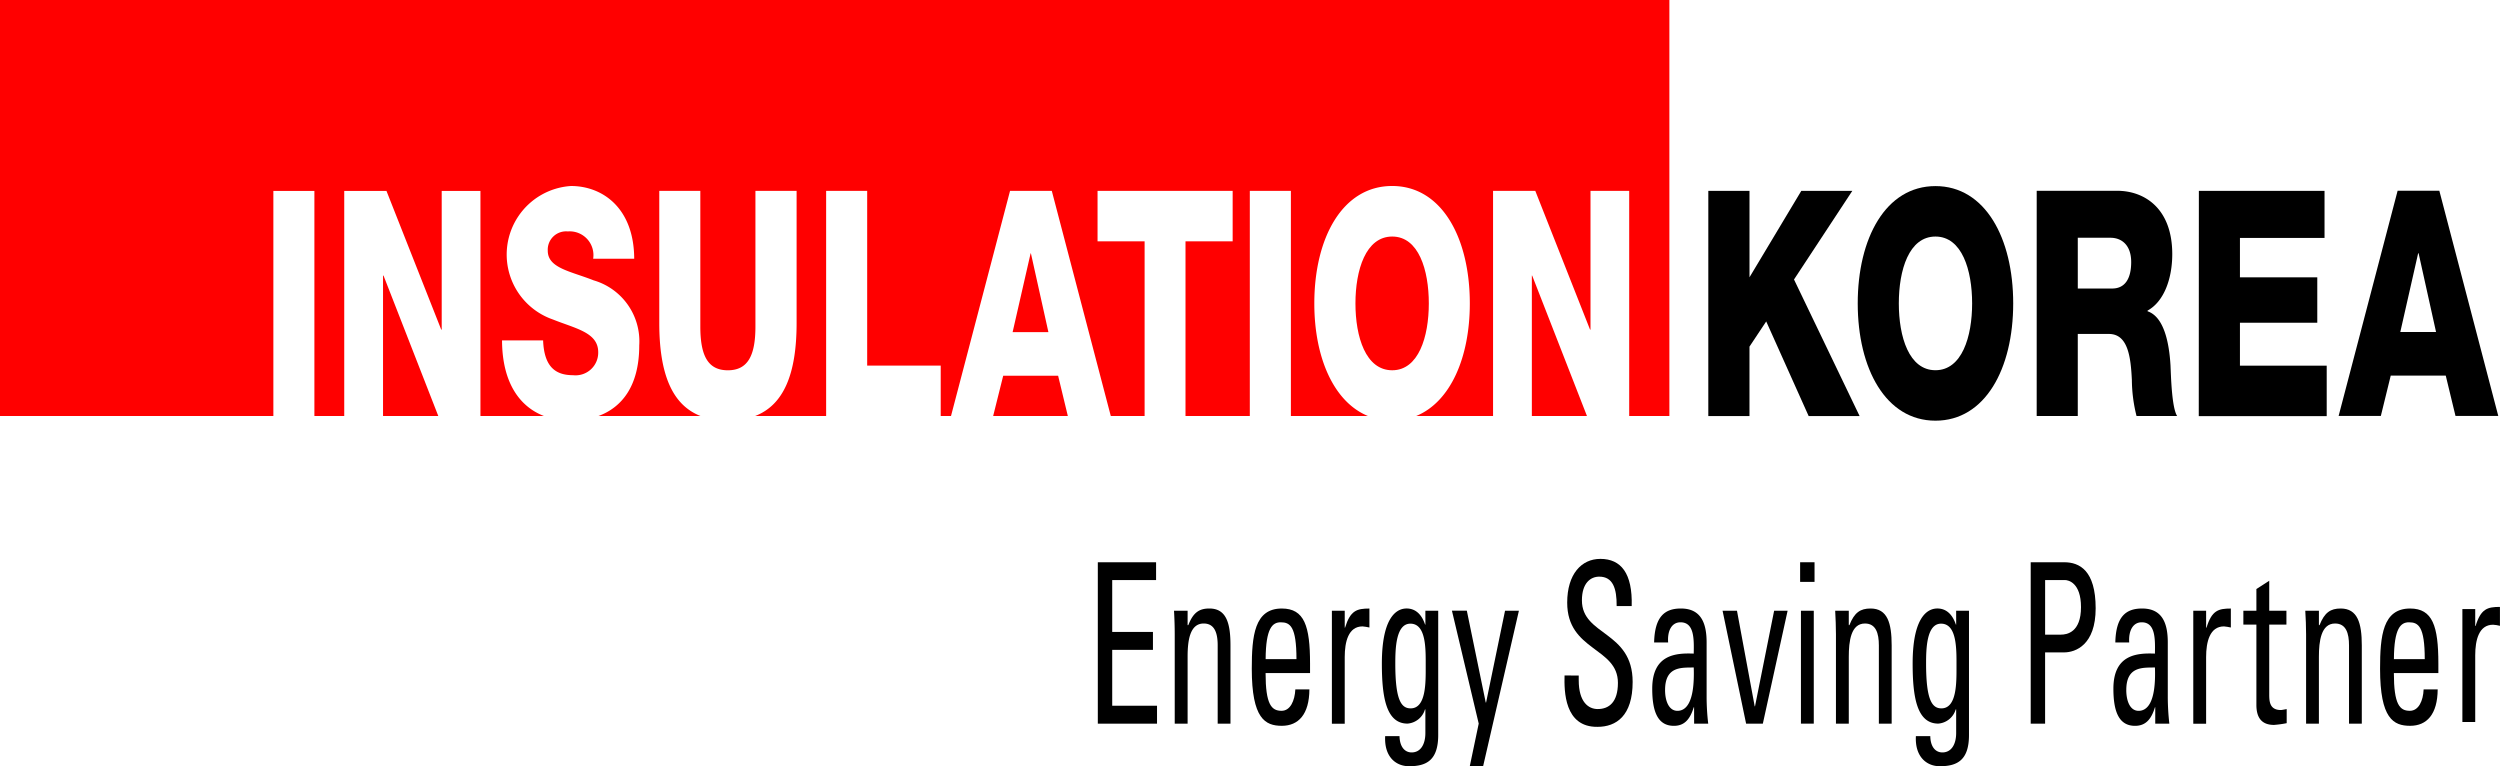
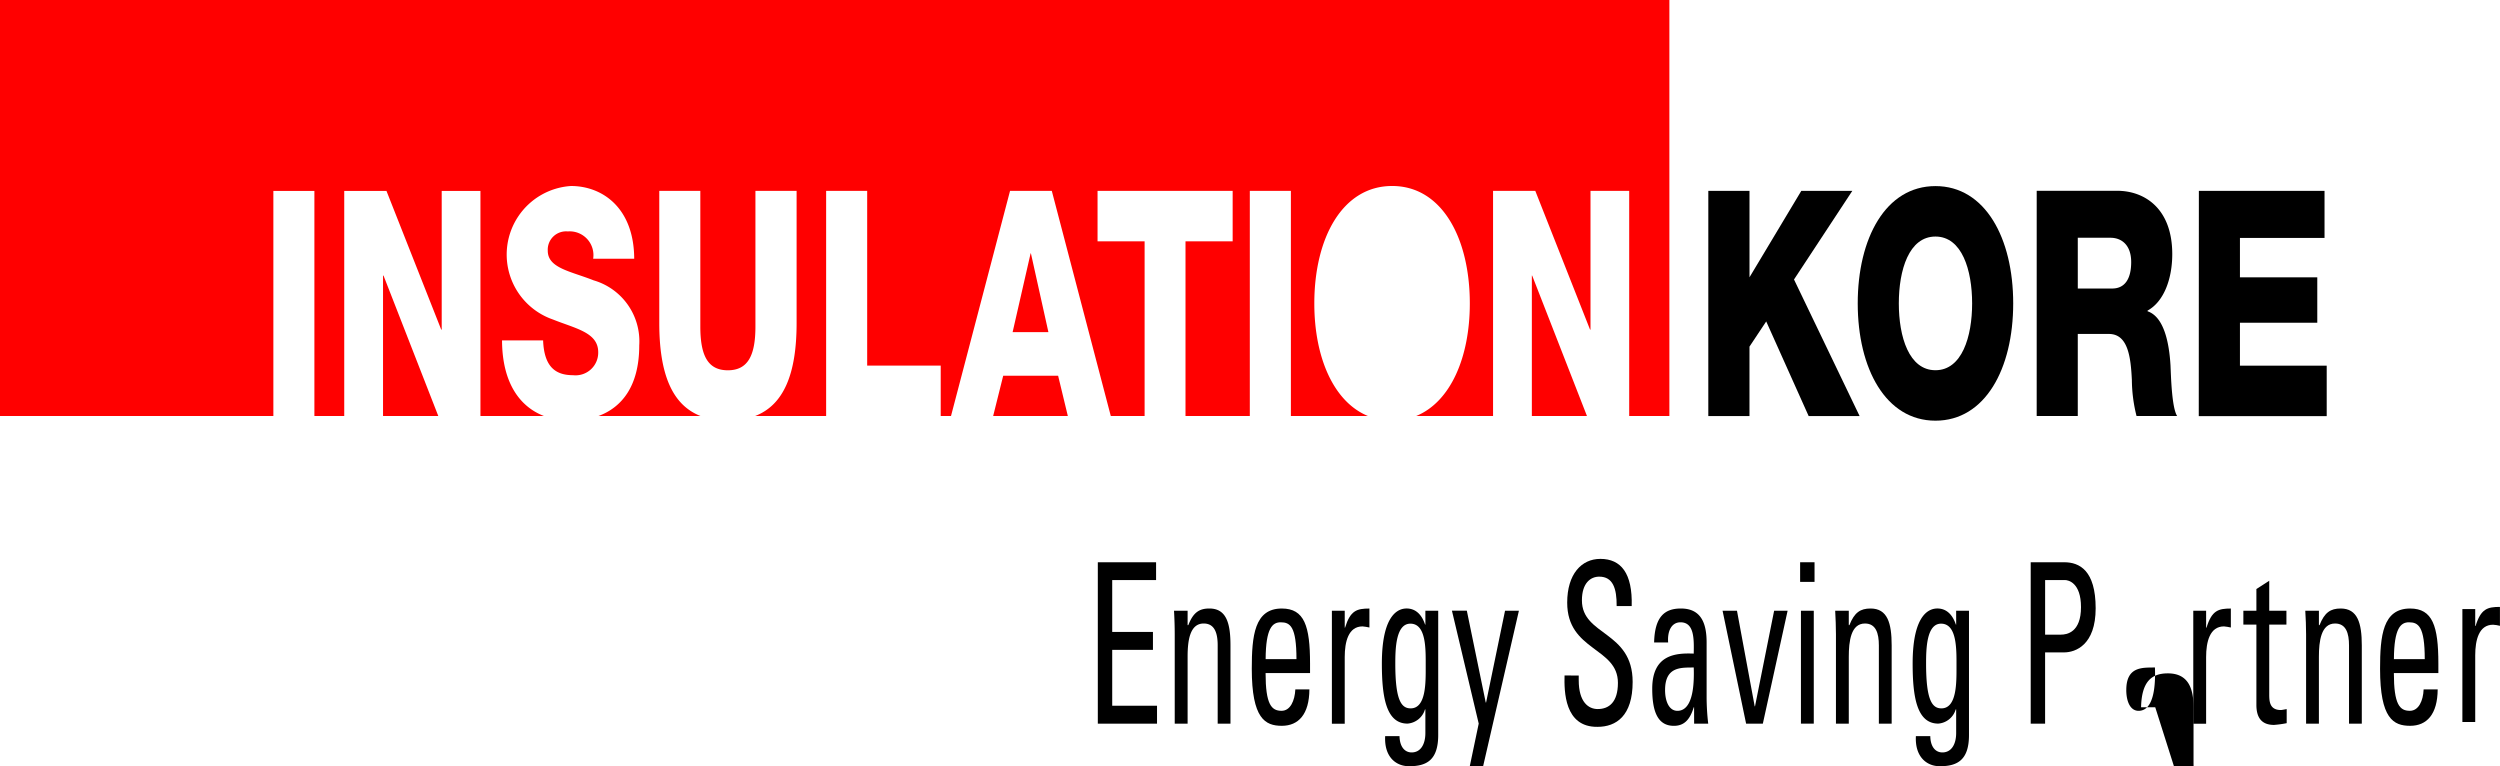
<svg xmlns="http://www.w3.org/2000/svg" id="인슐레이션_로고" width="169.999" height="52.104" viewBox="0 0 169.999 52.104">
  <defs>
    <style>
            .cls-1{fill:red}
        </style>
  </defs>
  <path id="패스_1" data-name="패스 1" d="M566.377 203.1h2.8v5.878l3.523-5.878h3.469l-3.965 6.027 4.461 9.287H573.2l-2.886-6.435-1.138 1.713v4.721h-2.8z" transform="translate(-450.212 -190.122)" />
  <path id="패스_2" data-name="패스 2" d="M595.132 214.879c1.8 0 2.494-2.274 2.494-4.543s-.691-4.547-2.494-4.547-2.491 2.273-2.491 4.547.691 4.543 2.491 4.543m0-12.521c3.38 0 5.287 3.534 5.287 7.978s-1.907 7.974-5.287 7.974-5.285-3.542-5.285-7.974 1.9-7.978 5.285-7.978" transform="translate(-463.522 -189.704)" />
  <path id="패스_3" data-name="패스 3" d="M620.751 209.741h2.343c.842 0 1.288-.638 1.288-1.8 0-1.135-.632-1.651-1.411-1.651h-2.221zm-2.794-6.646h5.464c1.894 0 3.754 1.224 3.754 4.31 0 1.65-.553 3.219-1.681 3.838v.045c1.143.386 1.473 2.21 1.561 3.668.031.642.079 2.893.452 3.453h-2.762a10.325 10.325 0 0 1-.317-2.448c-.075-1.543-.255-3.13-1.561-3.13h-2.117v5.578h-2.794z" transform="translate(-479.462 -190.122)" />
  <path id="패스_4" data-name="패스 4" d="M643.427 203.1h8.545v3.2h-5.752v2.681h5.259v3.086h-5.259v2.919h5.9v3.431h-8.7z" transform="translate(-493.905 -190.122)" />
-   <path id="패스_5" data-name="패스 5" d="M669.574 212.7h2.432l-1.187-5.355h-.031zm-.182-9.606h2.837l4.008 15.313h-2.909l-.663-2.744h-3.741l-.673 2.744h-2.871z" transform="translate(-506.355 -190.122)" />
  <path id="패스_6" data-name="패스 6" class="cls-1" d="M459.123 234.882h-5.077l.683-2.737h3.734z" transform="translate(-386.511 -206.596)" />
  <path id="패스_7" data-name="패스 7" class="cls-1" d="M361.968 225.967h-3.757v-9.543h.034z" transform="translate(-332.165 -197.681)" />
  <path id="패스_8" data-name="패스 8" class="cls-1" d="M459.535 218.28H457.1l1.224-5.359h.021z" transform="translate(-388.243 -195.693)" />
-   <path id="패스_9" data-name="패스 9" class="cls-1" d="M513.447 219.376c-1.806 0-2.5-2.273-2.5-4.543s.7-4.55 2.5-4.55 2.489 2.277 2.489 4.55-.7 4.543-2.489 4.543" transform="translate(-418.777 -194.198)" />
  <path id="패스_10" data-name="패스 10" class="cls-1" d="M542.405 225.967h-3.747v-9.543h.024z" transform="translate(-434.493 -197.681)" />
  <path id="패스_11" data-name="패스 11" class="cls-1" d="M411.565 201.415h-2.733v-15.306H406.2v9.431h-.031l-3.722-9.431h-2.873v15.306h-5.225c2.343-.964 3.645-4 3.645-7.651 0-4.454-1.9-7.989-5.282-7.989s-5.292 3.534-5.292 7.989c0 3.65 1.3 6.687 3.645 7.651h-5.238v-15.306h-2.793v15.306h-4.373V189.54h3.206v-3.431h-9.187v3.431h3.2v11.875h-2.3l-4.011-15.306h-2.84l-4.014 15.306h-.7v-3.427h-5v-11.879h-2.791v15.306H349.4c1.941-.756 2.816-2.856 2.816-6.323v-8.983h-2.8v9.22c0 1.966-.507 2.978-1.876 2.978s-1.871-1.012-1.871-2.978v-9.22h-2.791v8.983c0 3.468.873 5.567 2.8 6.323h-6.932c1.559-.578 2.77-2 2.77-4.806a4.318 4.318 0 0 0-3.1-4.417c-1.572-.623-3.121-.831-3.121-2.014a1.246 1.246 0 0 1 1.359-1.313 1.616 1.616 0 0 1 1.728 1.858h2.791c-.011-3.46-2.164-4.947-4.3-4.947a4.672 4.672 0 0 0-1.234 9.075c1.548.623 3.086.879 3.086 2.225a1.541 1.541 0 0 1-1.715 1.565c-1.19 0-1.964-.571-2.032-2.366h-2.793c.013 2.911 1.224 4.513 2.847 5.14h-4.315v-15.306h-2.634v9.431h-.034l-3.723-9.431h-2.871v15.306h-2.029v-15.306h-2.79v15.306h-18.589v-28.287h113.518v28.287" transform="translate(-298.047 -173.128)" />
  <path id="패스_12" data-name="패스 12" d="M470.484 272.418v-10.975h3.962v1.209h-2.983v3.527h2.77v1.221h-2.77v3.8h3.047v1.22z" transform="translate(-395.833 -223.21)" />
  <path id="패스_13" data-name="패스 13" d="M485.421 276.537v-5.322c0-.823-.2-1.487-.951-1.487-.959 0-1.094 1.209-1.094 2.262v4.547h-.876v-6.082a27.4 27.4 0 0 0-.049-1.595h.925v.979h.047c.335-.861.746-1.131 1.431-1.131 1.154 0 1.437.987 1.437 2.507v5.322z" transform="translate(-402.619 -227.33)" />
  <path id="패스_14" data-name="패스 14" d="M497.71 272.153c0-2.233-.434-2.507-1.07-2.507-.559 0-1.016.382-1.026 2.507zm-2.1.946c0 2.144.405 2.566 1.086 2.566.595 0 .9-.682.938-1.457h.956c-.01 1.7-.746 2.477-1.876 2.477s-2.042-.486-2.042-3.876c0-2.251.184-4.1 2.042-4.1 1.536 0 1.92 1.194 1.92 3.738v.653z" transform="translate(-409.551 -227.33)" />
  <path id="패스_15" data-name="패스 15" d="M508.127 270.01h.021c.361-1.172.805-1.3 1.657-1.3V270l-.229-.045-.239-.03c-.967 0-1.211 1.053-1.211 2.085v4.532h-.873v-7.682h.873z" transform="translate(-416.685 -227.33)" />
  <path id="패스_16" data-name="패스 16" d="M517.039 269.739c-.99 0-1.026 1.706-1.026 2.719 0 2.459.395 3.041 1.044 3.041 1.058 0 1.024-1.776 1.024-2.841 0-1.142.054-2.919-1.042-2.919m1.019-.879h.873v8.448c0 1.717-.795 2.125-1.98 2.125-.9 0-1.7-.638-1.627-2.047h.975c.016.712.345 1.109.826 1.109.6 0 .933-.534.933-1.324v-1.6h-.028a1.346 1.346 0 0 1-1.185.964c-1.455 0-1.746-1.8-1.746-4.079 0-3.527 1.247-3.749 1.684-3.749.563 0 1.008.352 1.255 1.094h.021z" transform="translate(-421.133 -227.33)" />
  <path id="패스_17" data-name="패스 17" d="M528.4 275.3h.023l1.289-6.242h.943l-2.434 10.574h-.907l.608-2.9-1.821-7.677h1.013z" transform="translate(-427.37 -227.528)" />
  <path id="패스_18" data-name="패스 18" d="M544.751 268.845v.319c0 1.488.662 1.959 1.29 1.959.774 0 1.375-.471 1.375-1.781 0-2.429-3.449-2.155-3.449-5.455 0-1.94.969-2.975 2.256-2.975 1.4 0 2.193.972 2.13 3.208h-1.023c.01-1.2-.255-2-1.184-2-.585 0-1.178.427-1.178 1.613 0 2.414 3.449 2.066 3.449 5.544 0 2.314-1.12 3.056-2.388 3.056-2.267.03-2.267-2.444-2.243-3.494z" transform="translate(-437.398 -222.908)" />
  <path id="패스_19" data-name="패스 19" d="M558.439 274.249c0 .745.257 1.417.842 1.417.535 0 1.193-.471 1.107-2.948-.831.015-1.948-.089-1.948 1.532m1.972 1.175h-.024c-.268.879-.678 1.261-1.351 1.261-1.138 0-1.471-1.046-1.471-2.526 0-2.325 1.6-2.433 2.821-2.385.024-1.02.032-2.129-.9-2.129-.587 0-.9.56-.839 1.369h-.954c.044-1.717.684-2.307 1.821-2.307 1.385 0 1.749 1.02 1.749 2.307v3.694a15.848 15.848 0 0 0 .109 1.828h-.958z" transform="translate(-445.215 -227.33)" />
  <path id="패스_20" data-name="패스 20" d="M568.615 269.059h.98l1.205 6.5h.021l1.3-6.5h.917l-1.684 7.677h-1.138z" transform="translate(-451.481 -227.528)" />
  <path id="패스_21" data-name="패스 21" d="M581.725 272.417h-.873v-7.677h.873zm-.928-10.974h.98v1.335h-.98z" transform="translate(-458.389 -223.21)" />
  <path id="패스_22" data-name="패스 22" d="M589.28 276.537v-5.322c0-.823-.2-1.487-.945-1.487-.959 0-1.1 1.209-1.1 2.262v4.547h-.873v-6.082c0-.534-.024-1.061-.052-1.595h.925v.979h.042c.338-.861.745-1.131 1.439-1.131 1.149 0 1.435.987 1.435 2.507v5.322z" transform="translate(-461.518 -227.33)" />
  <path id="패스_23" data-name="패스 23" d="M600.4 269.739c-.987 0-1.019 1.706-1.019 2.719 0 2.459.4 3.041 1.042 3.041 1.058 0 1.026-1.776 1.026-2.841 0-1.142.047-2.919-1.05-2.919m1.026-.879h.873v8.448c0 1.717-.8 2.125-1.985 2.125-.891 0-1.7-.638-1.626-2.047h.98c.01.712.34 1.109.823 1.109.6 0 .936-.534.936-1.324v-1.6h-.031a1.346 1.346 0 0 1-1.182.964c-1.458 0-1.746-1.8-1.746-4.079 0-3.527 1.247-3.749 1.684-3.749.561 0 1.008.352 1.255 1.094h.021z" transform="translate(-468.408 -227.33)" />
  <path id="패스_24" data-name="패스 24" d="M617.995 266.365h1.076c.4 0 1.364-.148 1.364-1.869 0-1.676-.875-1.843-1.088-1.843h-1.351zm-.98 6.053v-10.975h2.279c1.031 0 2.138.546 2.138 3.13 0 2.492-1.364 3-2.152 3h-1.286v4.844z" transform="translate(-478.928 -223.21)" />
-   <path id="패스_25" data-name="패스 25" d="M630.878 274.249c0 .745.252 1.417.839 1.417.536 0 1.2-.471 1.11-2.948-.832.015-1.948-.089-1.948 1.532m1.969 1.175h-.021c-.265.879-.681 1.261-1.354 1.261-1.138 0-1.471-1.046-1.471-2.526 0-2.325 1.6-2.433 2.824-2.385.021-1.02.031-2.129-.9-2.129-.59 0-.9.56-.85 1.369h-.943c.039-1.717.683-2.307 1.821-2.307 1.385 0 1.746 1.02 1.746 2.307v3.694a17.116 17.116 0 0 0 .106 1.828h-.958z" transform="translate(-486.292 -227.33)" />
+   <path id="패스_25" data-name="패스 25" d="M630.878 274.249c0 .745.252 1.417.839 1.417.536 0 1.2-.471 1.11-2.948-.832.015-1.948-.089-1.948 1.532m1.969 1.175h-.021h-.943c.039-1.717.683-2.307 1.821-2.307 1.385 0 1.746 1.02 1.746 2.307v3.694a17.116 17.116 0 0 0 .106 1.828h-.958z" transform="translate(-486.292 -227.33)" />
  <path id="패스_26" data-name="패스 26" d="M643.424 270.01h.026c.358-1.172.806-1.3 1.655-1.3V270l-.232-.045-.234-.03c-.969 0-1.216 1.053-1.216 2.085v4.532h-.873v-7.682h.873z" transform="translate(-493.408 -227.33)" />
  <path id="패스_27" data-name="패스 27" d="M651.3 266.388v-1.476l.873-.563v2.04h1.169v.942h-1.169v4.7c0 .482 0 1.109.795 1.109.068 0 .2-.033.392-.063v.956a6.814 6.814 0 0 1-.86.119c-.831 0-1.2-.479-1.2-1.361v-5.461h-.886v-.942z" transform="translate(-497.866 -224.858)" />
  <path id="패스_28" data-name="패스 28" d="M663.119 276.537v-5.322c0-.823-.2-1.487-.948-1.487-.956 0-1.1 1.209-1.1 2.262v4.547h-.871v-6.082c0-.534-.023-1.061-.055-1.595h.927v.979h.042c.34-.861.748-1.131 1.437-1.131 1.148 0 1.437.987 1.437 2.507v5.322z" transform="translate(-503.387 -227.33)" />
  <path id="패스_29" data-name="패스 29" d="M674.933 272.153c0-2.233-.437-2.507-1.073-2.507-.553 0-1.013.382-1.024 2.507zm-2.1.946c0 2.144.4 2.566 1.086 2.566.6 0 .907-.682.938-1.457h.956c-.011 1.7-.743 2.477-1.874 2.477s-2.044-.486-2.044-3.876c0-2.251.184-4.1 2.044-4.1 1.528 0 1.92 1.194 1.92 3.738v.653z" transform="translate(-510.051 -227.33)" />
  <path id="패스_30" data-name="패스 30" d="M685.7 269.753h.023c.358-1.172.808-1.3 1.657-1.3v1.287l-.228-.049-.239-.026c-.969 0-1.214 1.053-1.214 2.081v4.532h-.873V268.6h.873z" transform="translate(-517.385 -227.184)" />
</svg>